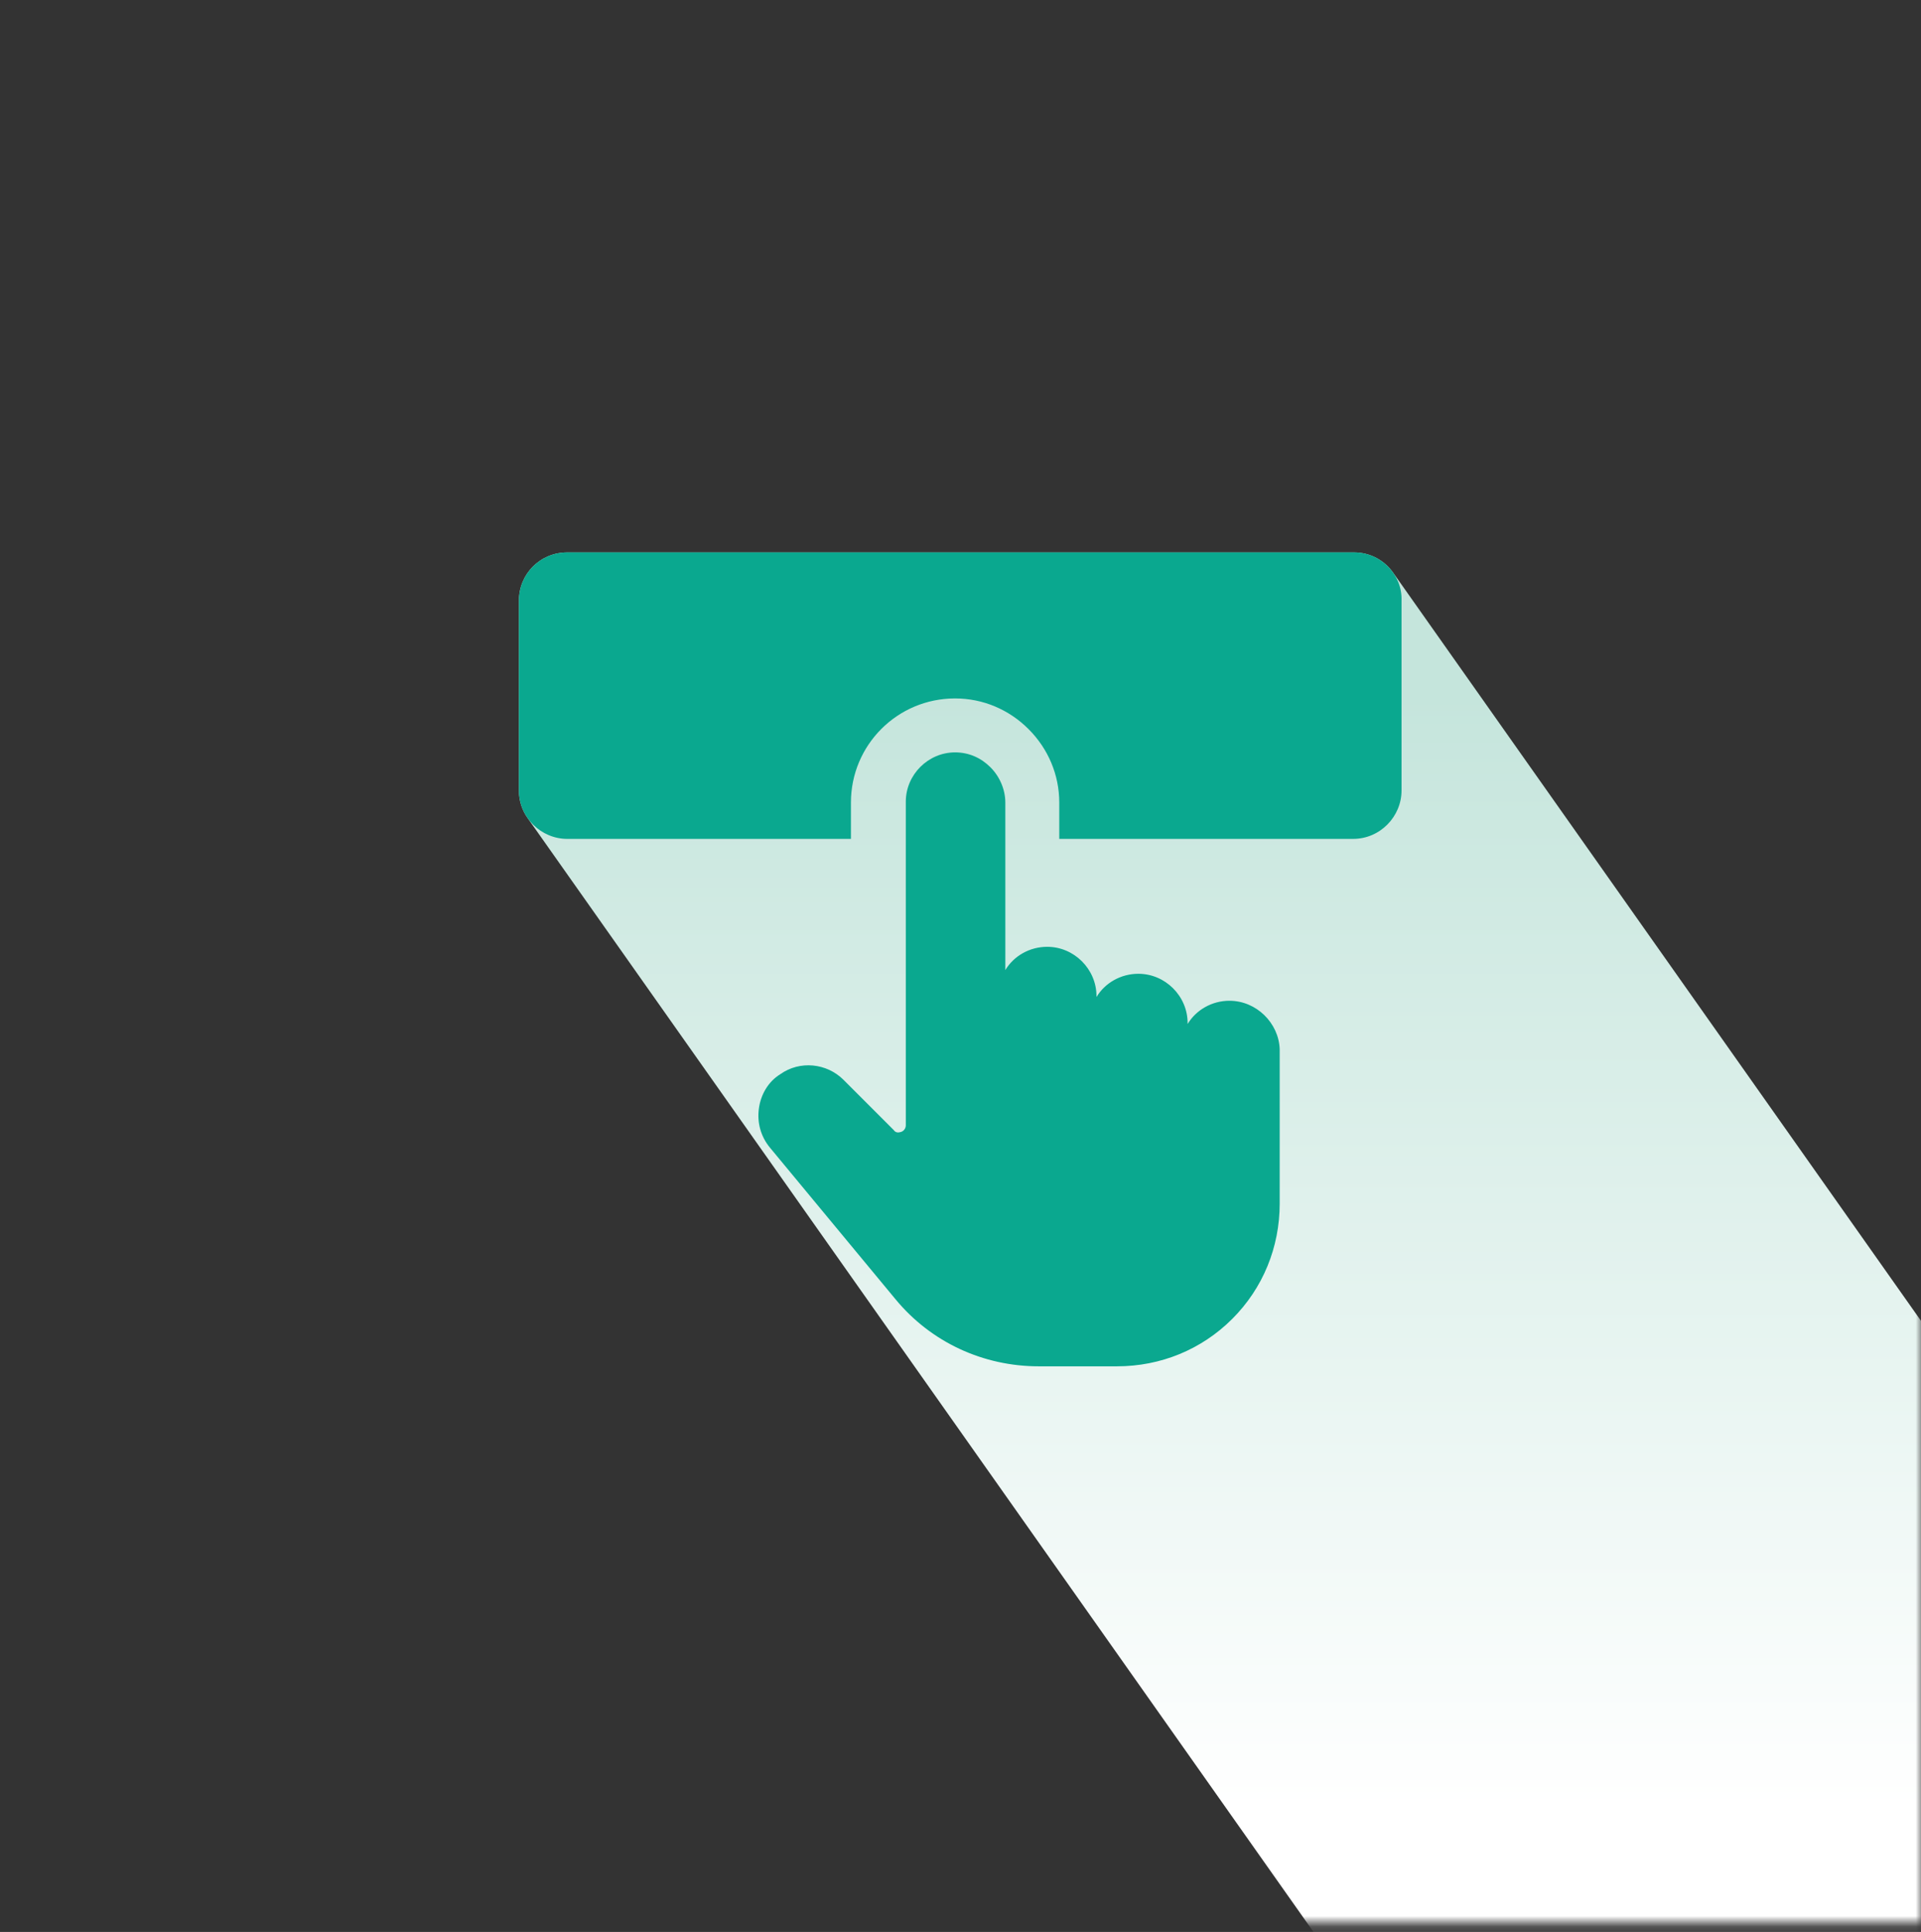
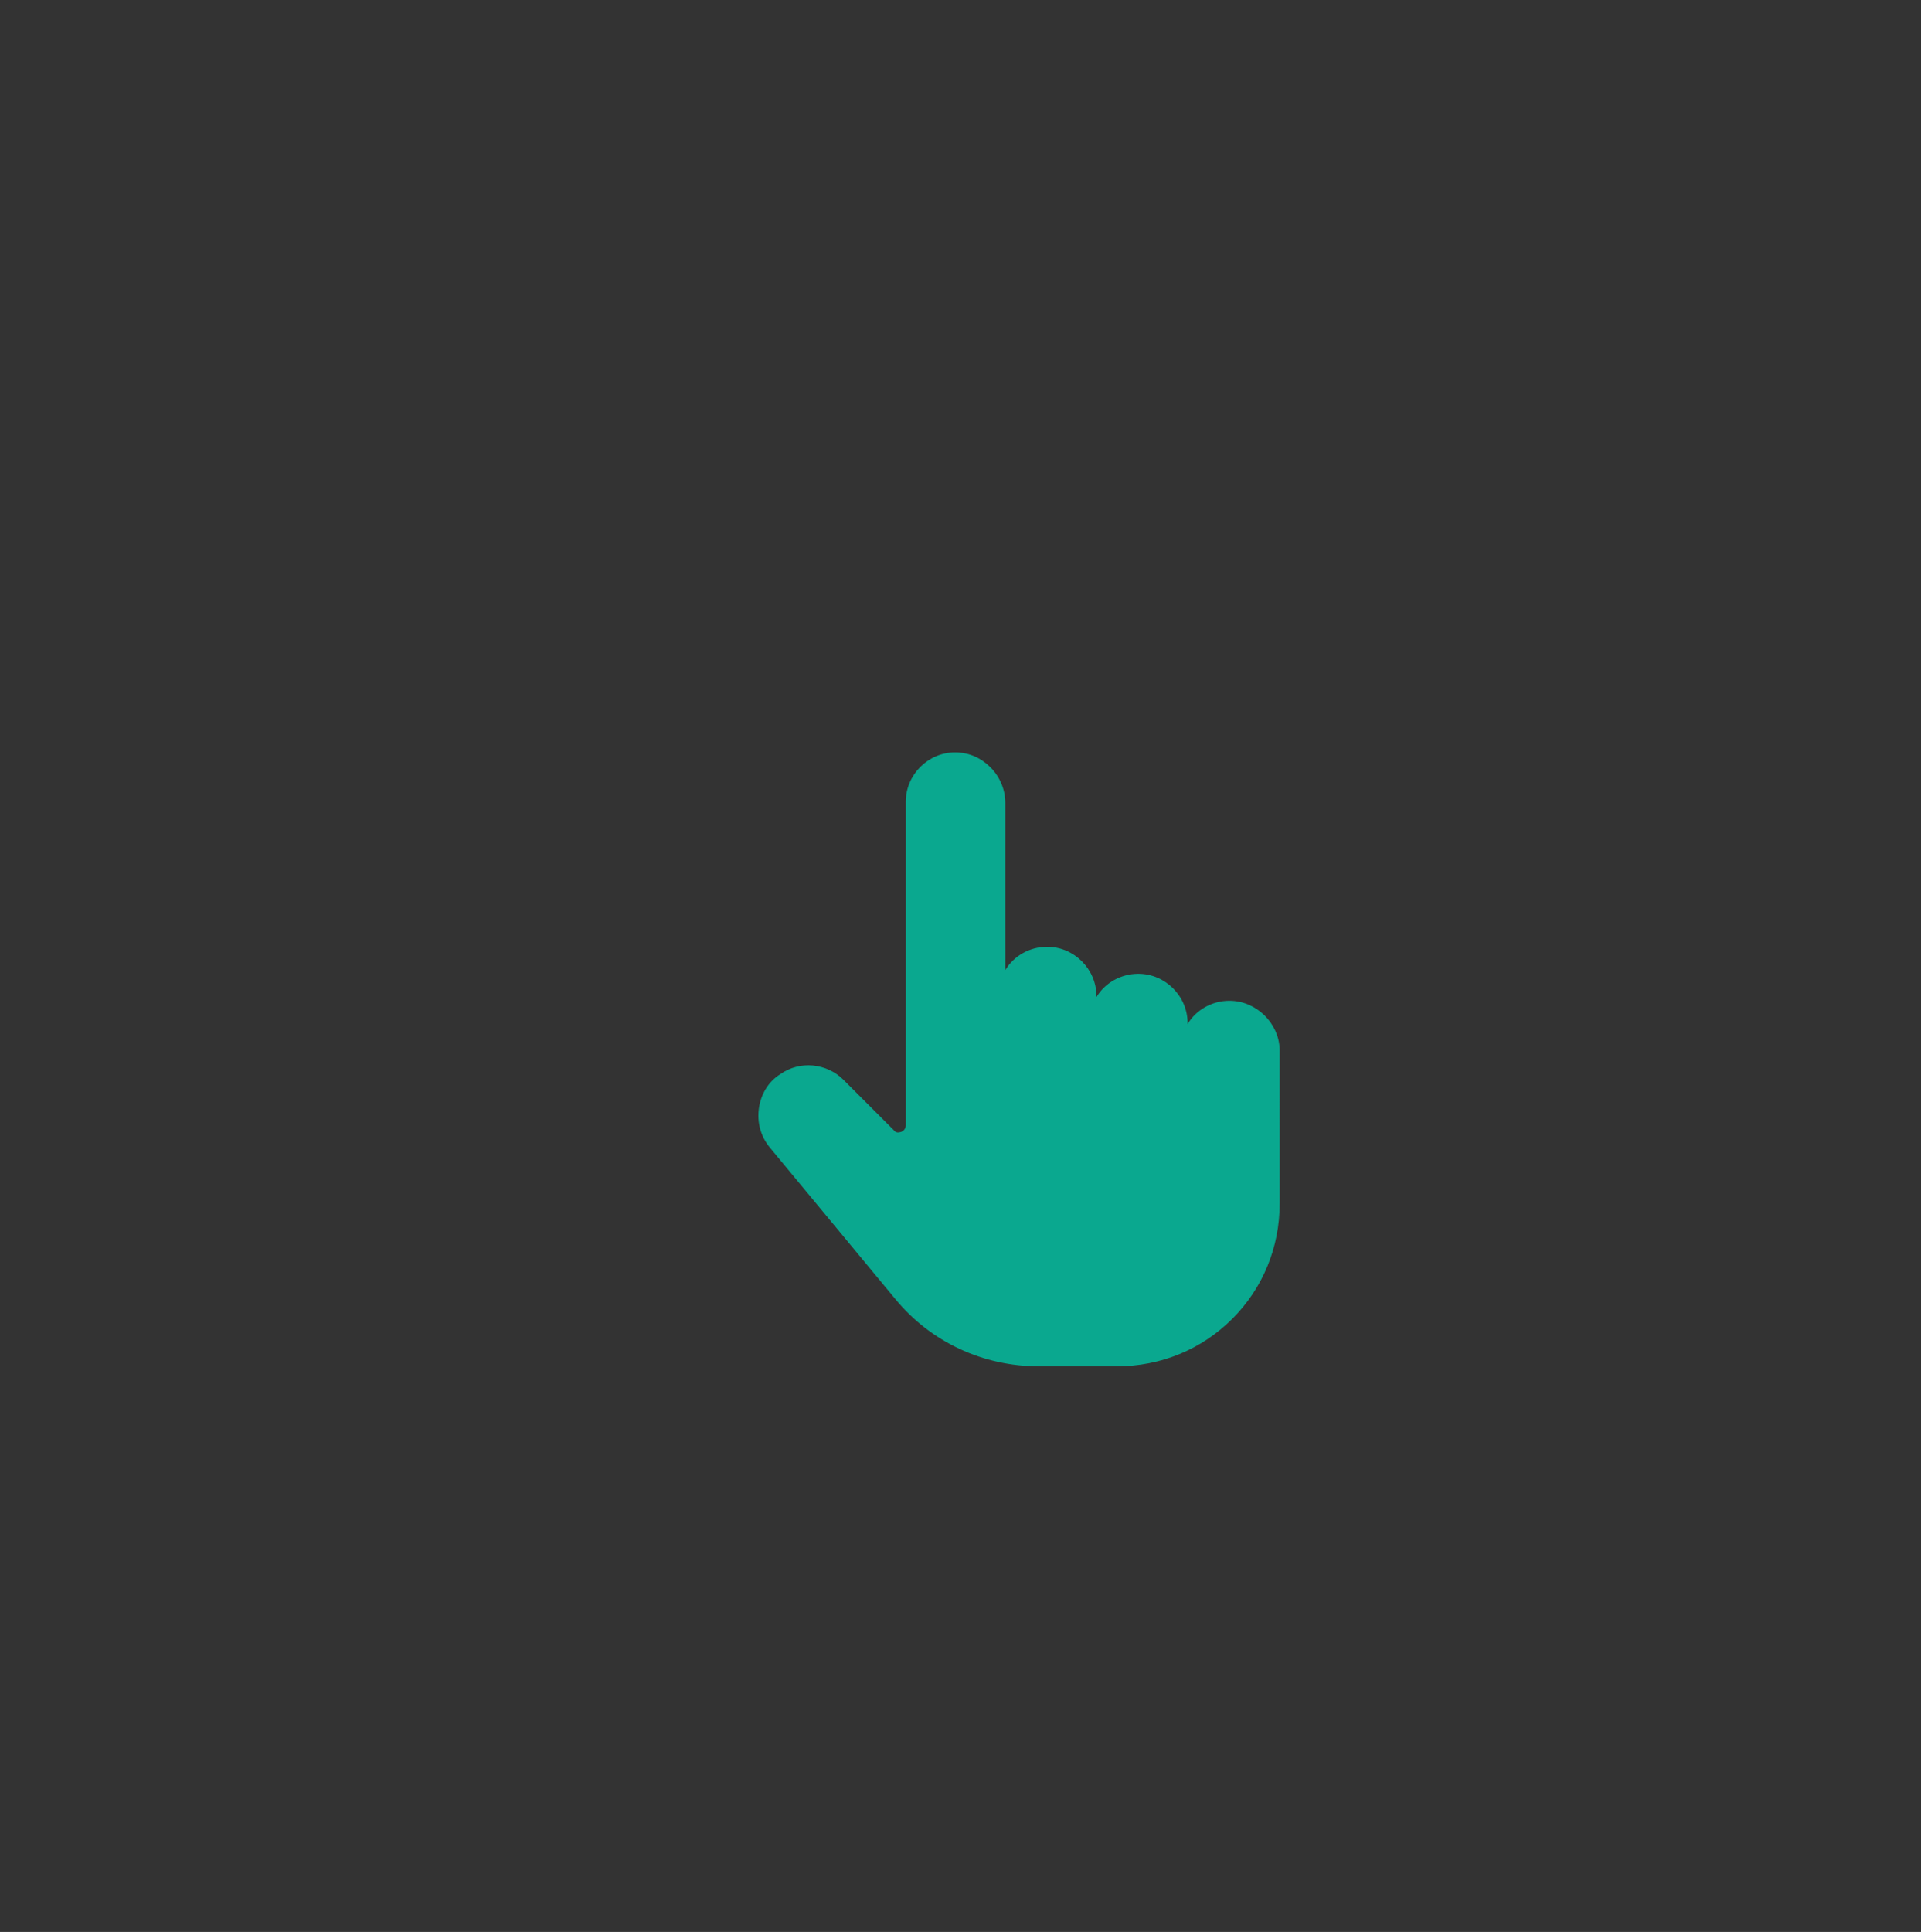
<svg xmlns="http://www.w3.org/2000/svg" fill="none" viewBox="0 0 179 180" height="180" width="179">
  <rect x="0" y="0" width="179" height="180" fill="#333333" stroke="none" />
  <mask height="180" width="179" y="0" x="0" maskUnits="userSpaceOnUse" style="mask-type:alpha" id="a">
-     <path fill="#F58259" d="M179 179.163H0V.163h179V179.163Z" />
-   </mask>
+     </mask>
  <g mask="url(#a)">
-     <path fill="url(#b)" d="m128.387 187.222 20.315 28.79c.073.104.151.205.234.305l11.7 14.125c3.294 3.987 8.146 6.241 13.345 6.241h7.28c4.074 0 7.887-1.56 10.747-4.42 2.86-2.861 4.42-6.674 4.42-10.746V207.13c-.032-.907-.343-1.765-.851-2.485l-12.068-17.102h19.765c2.512 0 4.506-2.08 4.506-4.506v-17.68c.035-.967-.261-1.879-.788-2.626L129.807 53.347c-.796-1.128-2.119-1.881-3.631-1.881H52.858c-2.513 0-4.507 1.993-4.507 4.507v17.679c0 .963.305 1.85.819 2.577L126.355 185.614c.507.717 1.215 1.28 2.032 1.608Z" clip-rule="evenodd" fill-rule="evenodd" />
-   </g>
-   <path fill="#0AA88F" d="M126.176 51.466H52.858c-2.513 0-4.507 1.993-4.507 4.507v17.679c0 2.513 2.08 4.507 4.507 4.507h26.432v-3.38c0-5.373 4.334-9.707 9.707-9.707 2.6 0 5.027 1.04 6.846 2.86 1.821 1.821 2.86 4.247 2.86 6.847v3.379h27.386c2.513 0 4.507-2.08 4.507-4.506V55.973c.086-2.427-1.907-4.507-4.42-4.507Z" />
+     </g>
  <path fill="#0AA88F" d="M114.563 93.239c-1.647 0-3.12.867-3.9 2.167v-.087c0-2.513-2.079-4.593-4.592-4.593-1.647 0-3.12.866-3.9 2.166v-.086c0-2.513-2.08-4.593-4.593-4.593-1.648 0-3.121.866-3.9 2.166l-.001-15.6c0-1.213-.52-2.427-1.387-3.293-.867-.867-1.993-1.387-3.293-1.387-2.513 0-4.594 2.08-4.594 4.593v30.159c0 .26-.173.52-.433.607-.26.087-.52.087-.694-.173l-4.679-4.679c-1.56-1.56-4.074-1.82-5.894-.52-1.126.693-1.82 1.907-1.992 3.206-.174 1.299.173 2.6 1.039 3.64l11.701 14.126c3.293 3.987 8.147 6.241 13.346 6.241h7.28c4.073 0 7.886-1.56 10.746-4.42 2.86-2.86 4.419-6.674 4.419-10.747V97.746c-.086-2.427-2.166-4.506-4.679-4.506v-.001Z" />
  <defs>
    <linearGradient gradientUnits="userSpaceOnUse" y2="168.482" x2="116.271" y1="64.773" x1="116.269" id="b">
      <stop stop-color="#C5E5DC" />
      <stop stop-color="#fff" offset="1" />
    </linearGradient>
  </defs>
</svg>